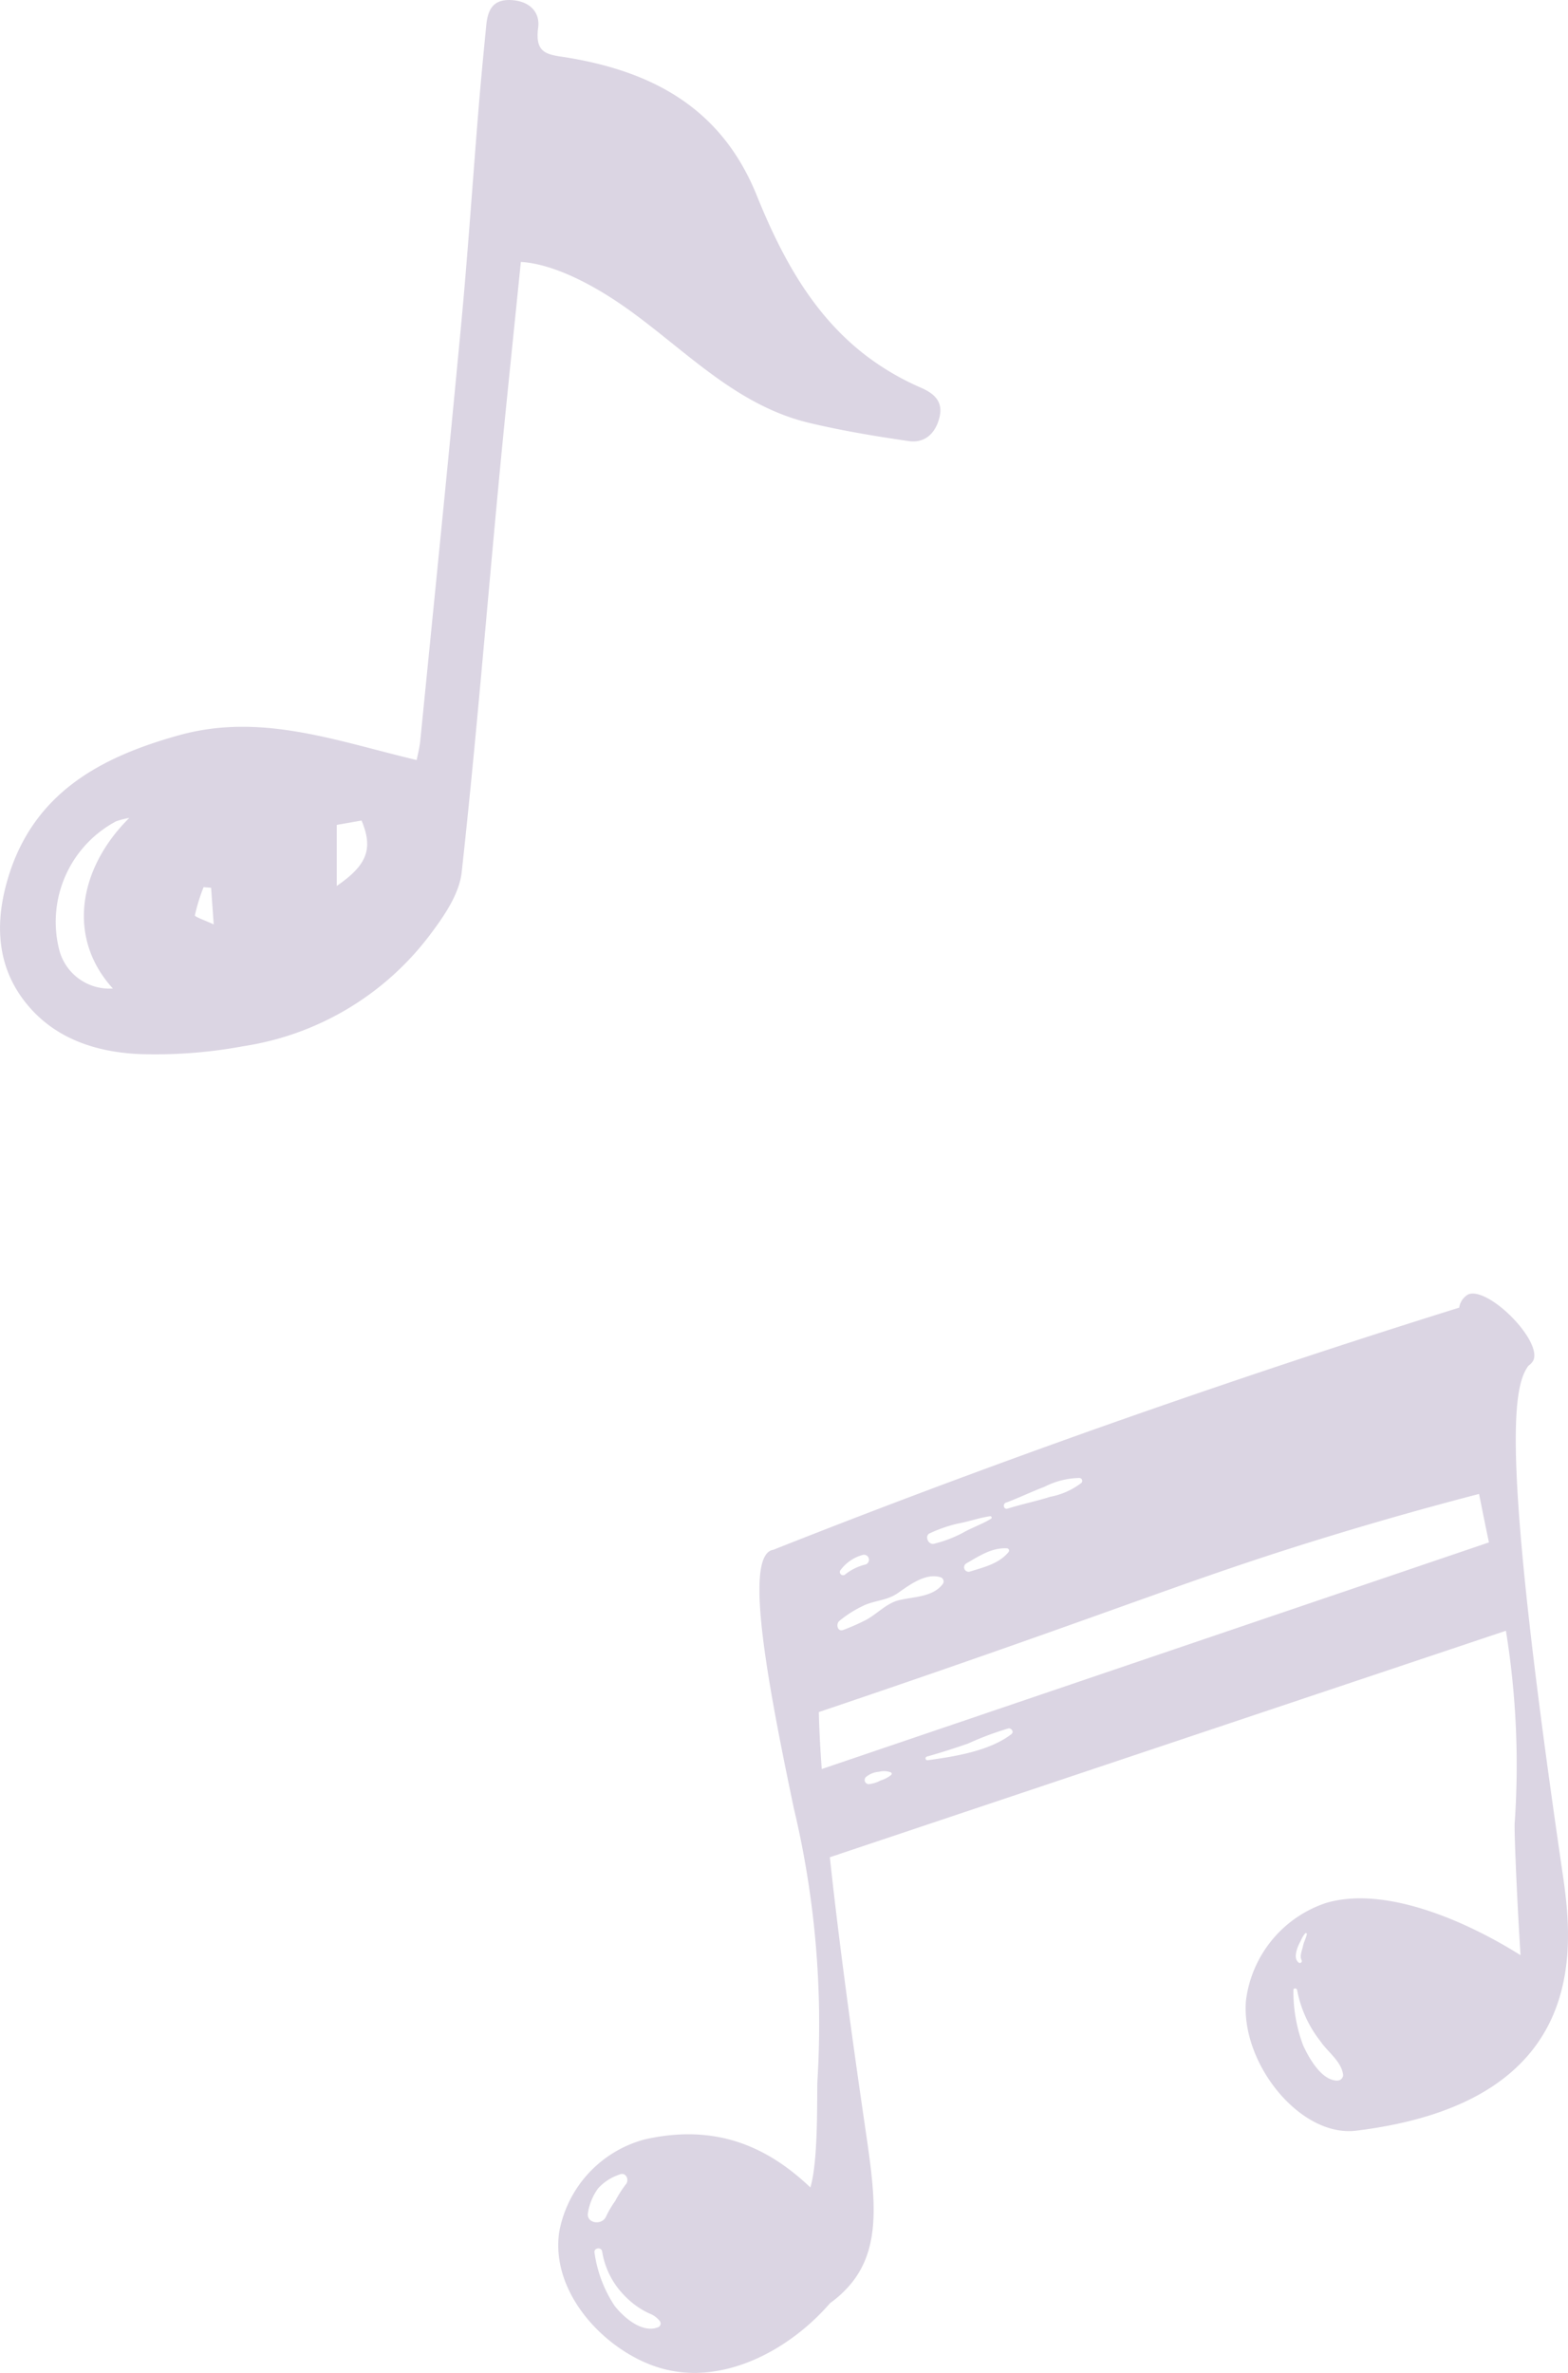
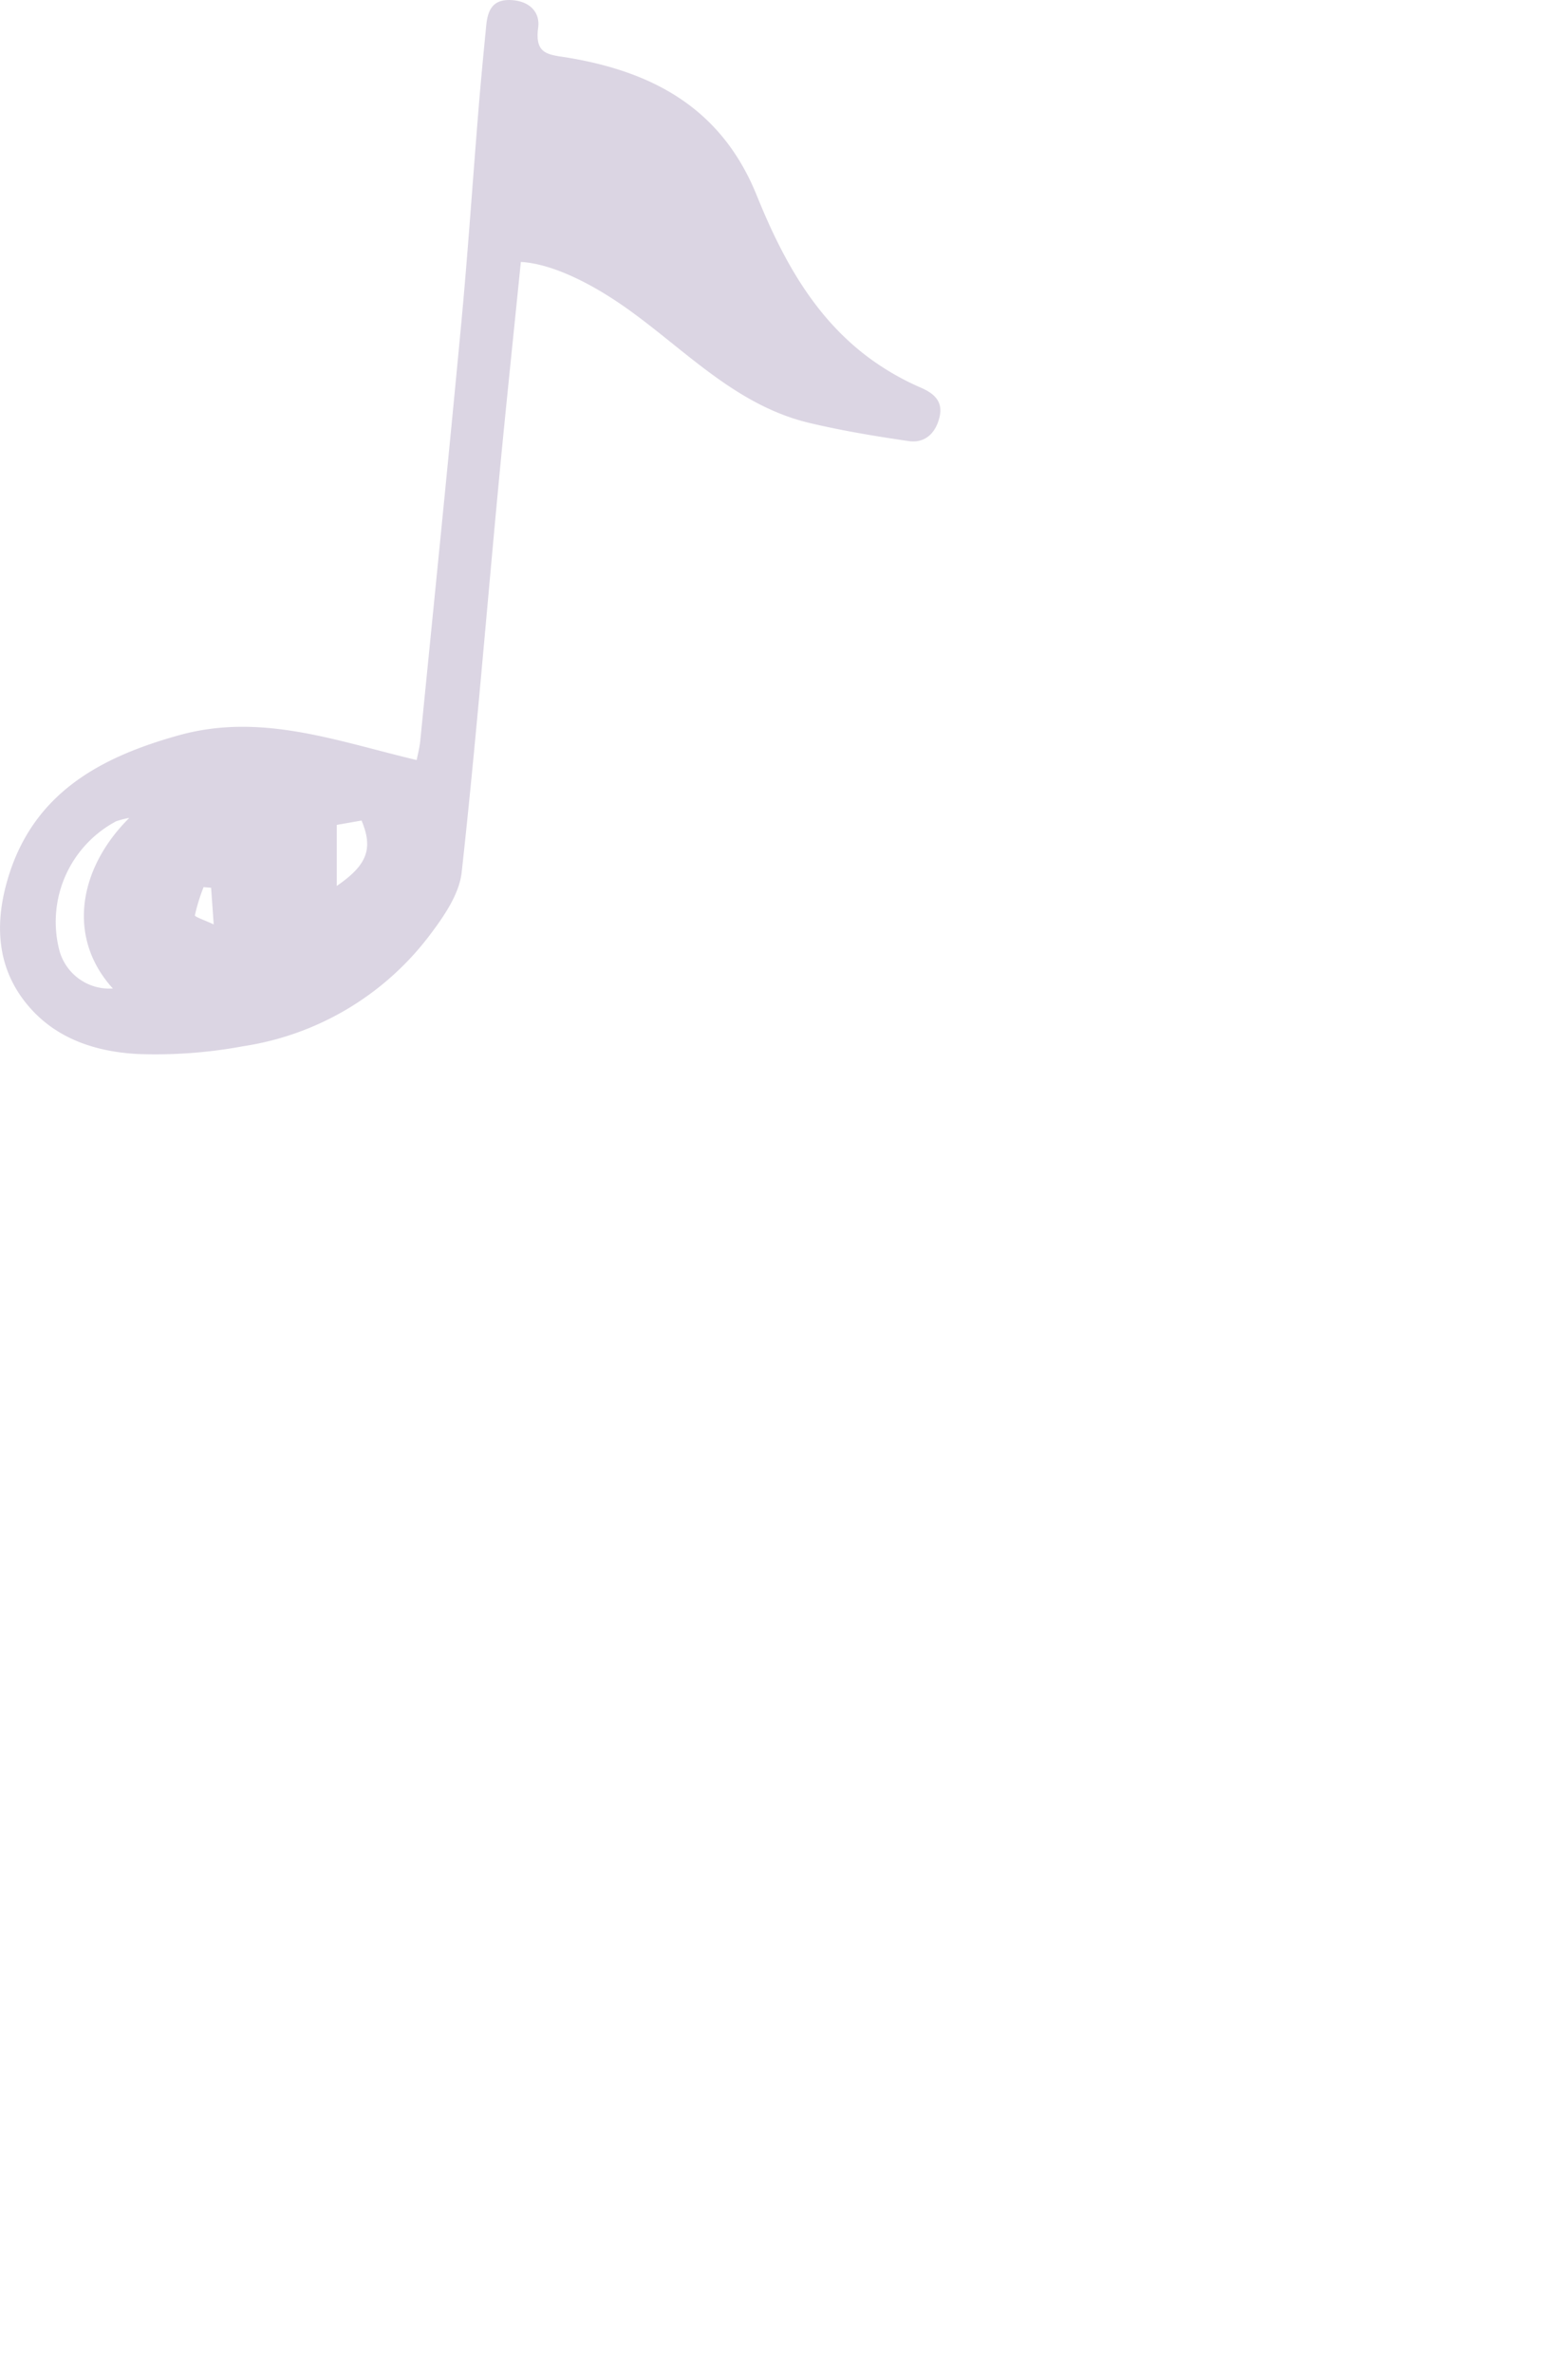
<svg xmlns="http://www.w3.org/2000/svg" width="146.255" height="221.307" viewBox="0 0 146.255 221.307">
  <defs>
    <style>.a,.b{fill: #4E2E77;opacity: 0.2;}.b{fill-rule:evenodd;}</style>
  </defs>
  <g transform="translate(-1212.457 -6368.163)">
-     <path class="a" d="M2672.211-4165.405c-5.638-38.593-4.636-44.872-3.117-46.9a1.391,1.391,0,0,0,.457-.5c.807-1.875-4.222-6.905-6.08-6.147a1.69,1.69,0,0,0-.839,1.234q-16.065,5.013-32.99,10.982-16.065,5.687-30.982,11.6a1.006,1.006,0,0,0-.217.058c-2.427.989-.359,12.205,2.118,24.021a86.785,86.785,0,0,1,2.217,25.286c-.086,1.168.126,7.485-.667,10.106-3.438-3.253-8.211-6.124-15.454-4.478a10.98,10.98,0,0,0-7.977,8.659c-.828,5.817,4.5,11.277,9.561,12.7,5.634,1.586,11.793-1.576,15.712-6.093a10.455,10.455,0,0,0,1.942-1.8c2.98-3.619,2.219-8.476,1.287-14.86-1.537-10.519-2.58-18.637-3.254-24.923l63.061-21.123a78.473,78.473,0,0,1,.817,17.93c-.051.692.187,6.7.546,12.328-4.927-3.1-12.562-6.526-18.154-4.868a11.025,11.025,0,0,0-7.457,9.11c-.486,5.856,5.065,12.766,10.287,12.124C2675.583-4143.724,2673.144-4159.02,2672.211-4165.405Zm-90.842,32.083a5.36,5.36,0,0,1,.939-2.25,4.63,4.63,0,0,1,1.988-1.289c.614-.3.984.534.57.947a11.2,11.2,0,0,0-.956,1.509,9.562,9.562,0,0,0-.868,1.475C2582.654-4132.092,2581.161-4132.307,2581.369-4133.322Zm6.554,10.69c-1.47.609-3.218-.894-4.077-2a11.983,11.983,0,0,1-1.867-4.945c-.1-.45.639-.573.711-.112a7.55,7.55,0,0,0,2.132,4.162,7.529,7.529,0,0,0,2.234,1.6,2.275,2.275,0,0,1,1.009.723A.375.375,0,0,1,2587.923-4122.631Zm32.437-76.9c1.217-.449,2.376-1.022,3.588-1.476a7.4,7.4,0,0,1,3.263-.823.271.271,0,0,1,.184.457,6.893,6.893,0,0,1-2.921,1.3c-1.309.416-2.655.688-3.969,1.1C2620.143-4198.859,2620.016-4199.408,2620.36-4199.535Zm.23,4.619c-.922,1.1-2.3,1.4-3.626,1.82a.42.42,0,0,1-.313-.767c1.211-.692,2.362-1.482,3.795-1.411A.212.212,0,0,1,2620.59-4194.916Zm-7.314-1.77a13.063,13.063,0,0,1,2.61-.9c1-.179,1.977-.537,2.97-.677a.128.128,0,0,1,.1.234c-.856.524-1.826.841-2.7,1.349a12.039,12.039,0,0,1-2.579.973C2613.106-4195.529,2612.718-4196.458,2613.275-4196.686Zm-8.326,3.41a3.809,3.809,0,0,1,2.086-1.393.467.467,0,0,1,.234.9,4.853,4.853,0,0,0-1.894.917A.3.3,0,0,1,2604.949-4193.275Zm-.12,4.762a10.51,10.51,0,0,1,2.426-1.5c1.037-.417,2.068-.426,3.016-1.087,1.083-.754,2.592-1.9,3.971-1.477a.41.41,0,0,1,.239.6c-.92,1.275-2.748,1.2-4.154,1.556-1.106.279-2,1.265-3,1.812a20.549,20.549,0,0,1-2.149.949C2604.641-4187.444,2604.46-4188.233,2604.829-4188.513Zm4.829,14.365a2.8,2.8,0,0,1-.987.521,2.947,2.947,0,0,1-1.125.35.388.388,0,0,1-.264-.655,2.111,2.111,0,0,1,1.232-.5,1.814,1.814,0,0,1,1.116.062A.14.14,0,0,1,2609.658-4174.148Zm11.212-3.8c-2.051,1.582-5.3,2.093-7.8,2.434a.174.174,0,0,1-.087-.337c1.29-.363,2.571-.775,3.836-1.214a28.99,28.99,0,0,1,3.756-1.408C2620.843-4178.532,2621.136-4178.159,2620.87-4177.952Zm-17.7,3.26c-.15-2.07-.237-3.824-.272-5.313,6.716-2.266,12.147-4.15,15.77-5.418,15.363-5.377,21.034-7.651,31.268-10.8,6.043-1.859,11.106-3.233,14.547-4.125.292,1.478.6,2.991.92,4.519Zm44.339,16.776a4.5,4.5,0,0,1,.345-.76,2.514,2.514,0,0,1,.411-.693.091.091,0,0,1,.151.089c-.078.382-.285.721-.36,1.11s-.333.907-.126,1.3a.182.182,0,0,1-.285.218C2647.256-4156.978,2647.387-4157.481,2647.51-4157.916Zm3.752,12.285c-1.475-.015-2.64-2.094-3.186-3.288a14.2,14.2,0,0,1-.909-5.147c-.016-.227.325-.213.349.005a11.012,11.012,0,0,0,2.176,4.763c.7,1.027,1.968,1.881,2.113,3.142A.537.537,0,0,1,2651.262-4145.631Z" transform="translate(-1314.067 10707.835)" />
    <path class="b" d="M5557.532-3104.6c-.711,7.072-1.447,14.018-2.1,20.973-1.13,11.987-2.1,23.989-3.418,35.954-.227,2.029-1.642,4.086-2.939,5.806a26.821,26.821,0,0,1-17.426,10.411,44.672,44.672,0,0,1-9.835.728c-3.653-.19-7.248-1.264-9.863-4.085-3.382-3.649-3.574-8.087-2.187-12.537,2.416-7.747,8.564-11.075,15.879-13.106,7.67-2.13,14.691.539,22.173,2.313.1-.5.272-1.156.339-1.826,1.281-12.914,2.591-25.826,3.806-38.747.628-6.676,1.074-13.37,1.619-20.054.212-2.611.465-5.22.719-7.829.135-1.4.541-2.507,2.317-2.423,1.708.081,2.729,1.106,2.532,2.577-.351,2.62,1.073,2.5,2.967,2.828,7.879,1.354,14.171,4.772,17.42,12.81,2.516,6.223,5.767,12.184,11.717,16.012a24.294,24.294,0,0,0,3.543,1.9c1.256.54,2.124,1.275,1.8,2.721-.33,1.475-1.312,2.51-2.882,2.283-3.118-.45-6.238-.973-9.3-1.7-6.655-1.594-11.285-6.523-16.562-10.361C5564.243-3102.584,5560.455-3104.43,5557.532-3104.6Zm-36.521,51.855a7.733,7.733,0,0,0-1.225.311,10.622,10.622,0,0,0-5.291,12.066,4.825,4.825,0,0,0,4.982,3.53C5515.082-3041.678,5516.375-3048.156,5521.011-3052.747Zm19.35,6.343c2.854-1.96,3.41-3.473,2.314-6.1l-2.314.407Zm-11.476,3.59c-.109-1.538-.176-2.477-.244-3.417q-.349-.032-.7-.062a17.031,17.031,0,0,0-.811,2.625C5527.107-3043.517,5528.051-3043.208,5528.885-3042.813Z" transform="translate(-4296.494 9497.191)" />
  </g>
</svg>